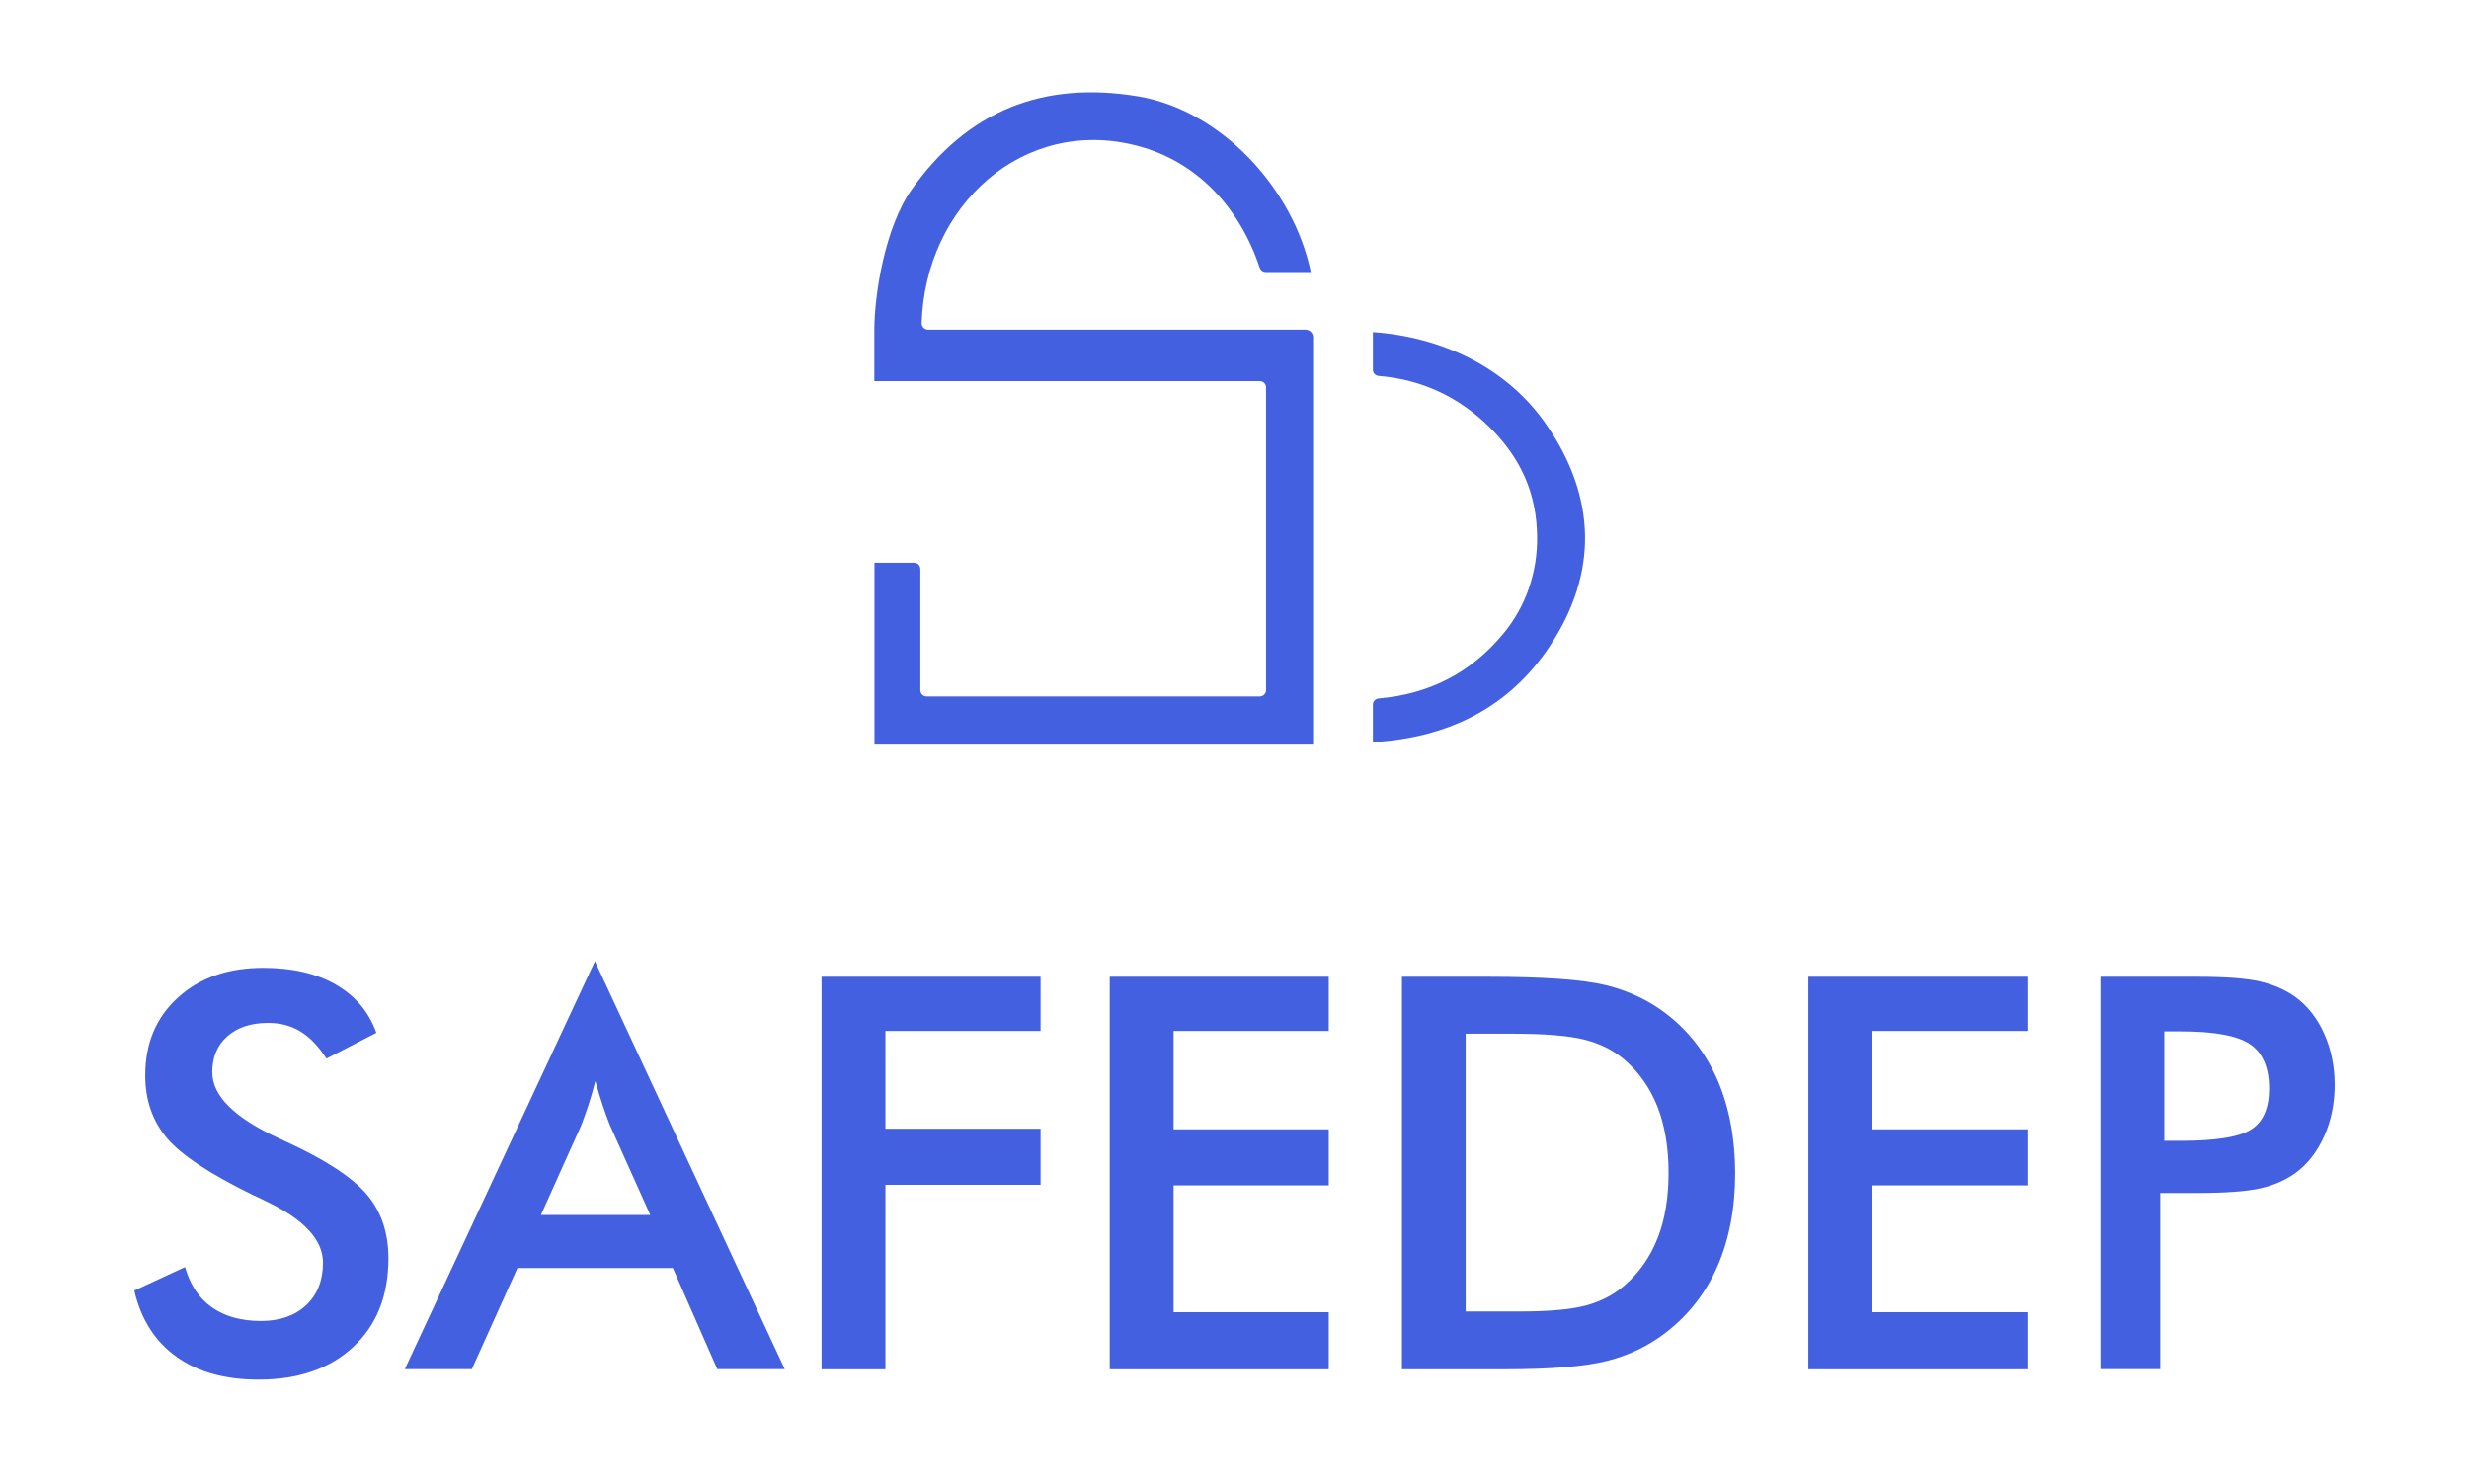
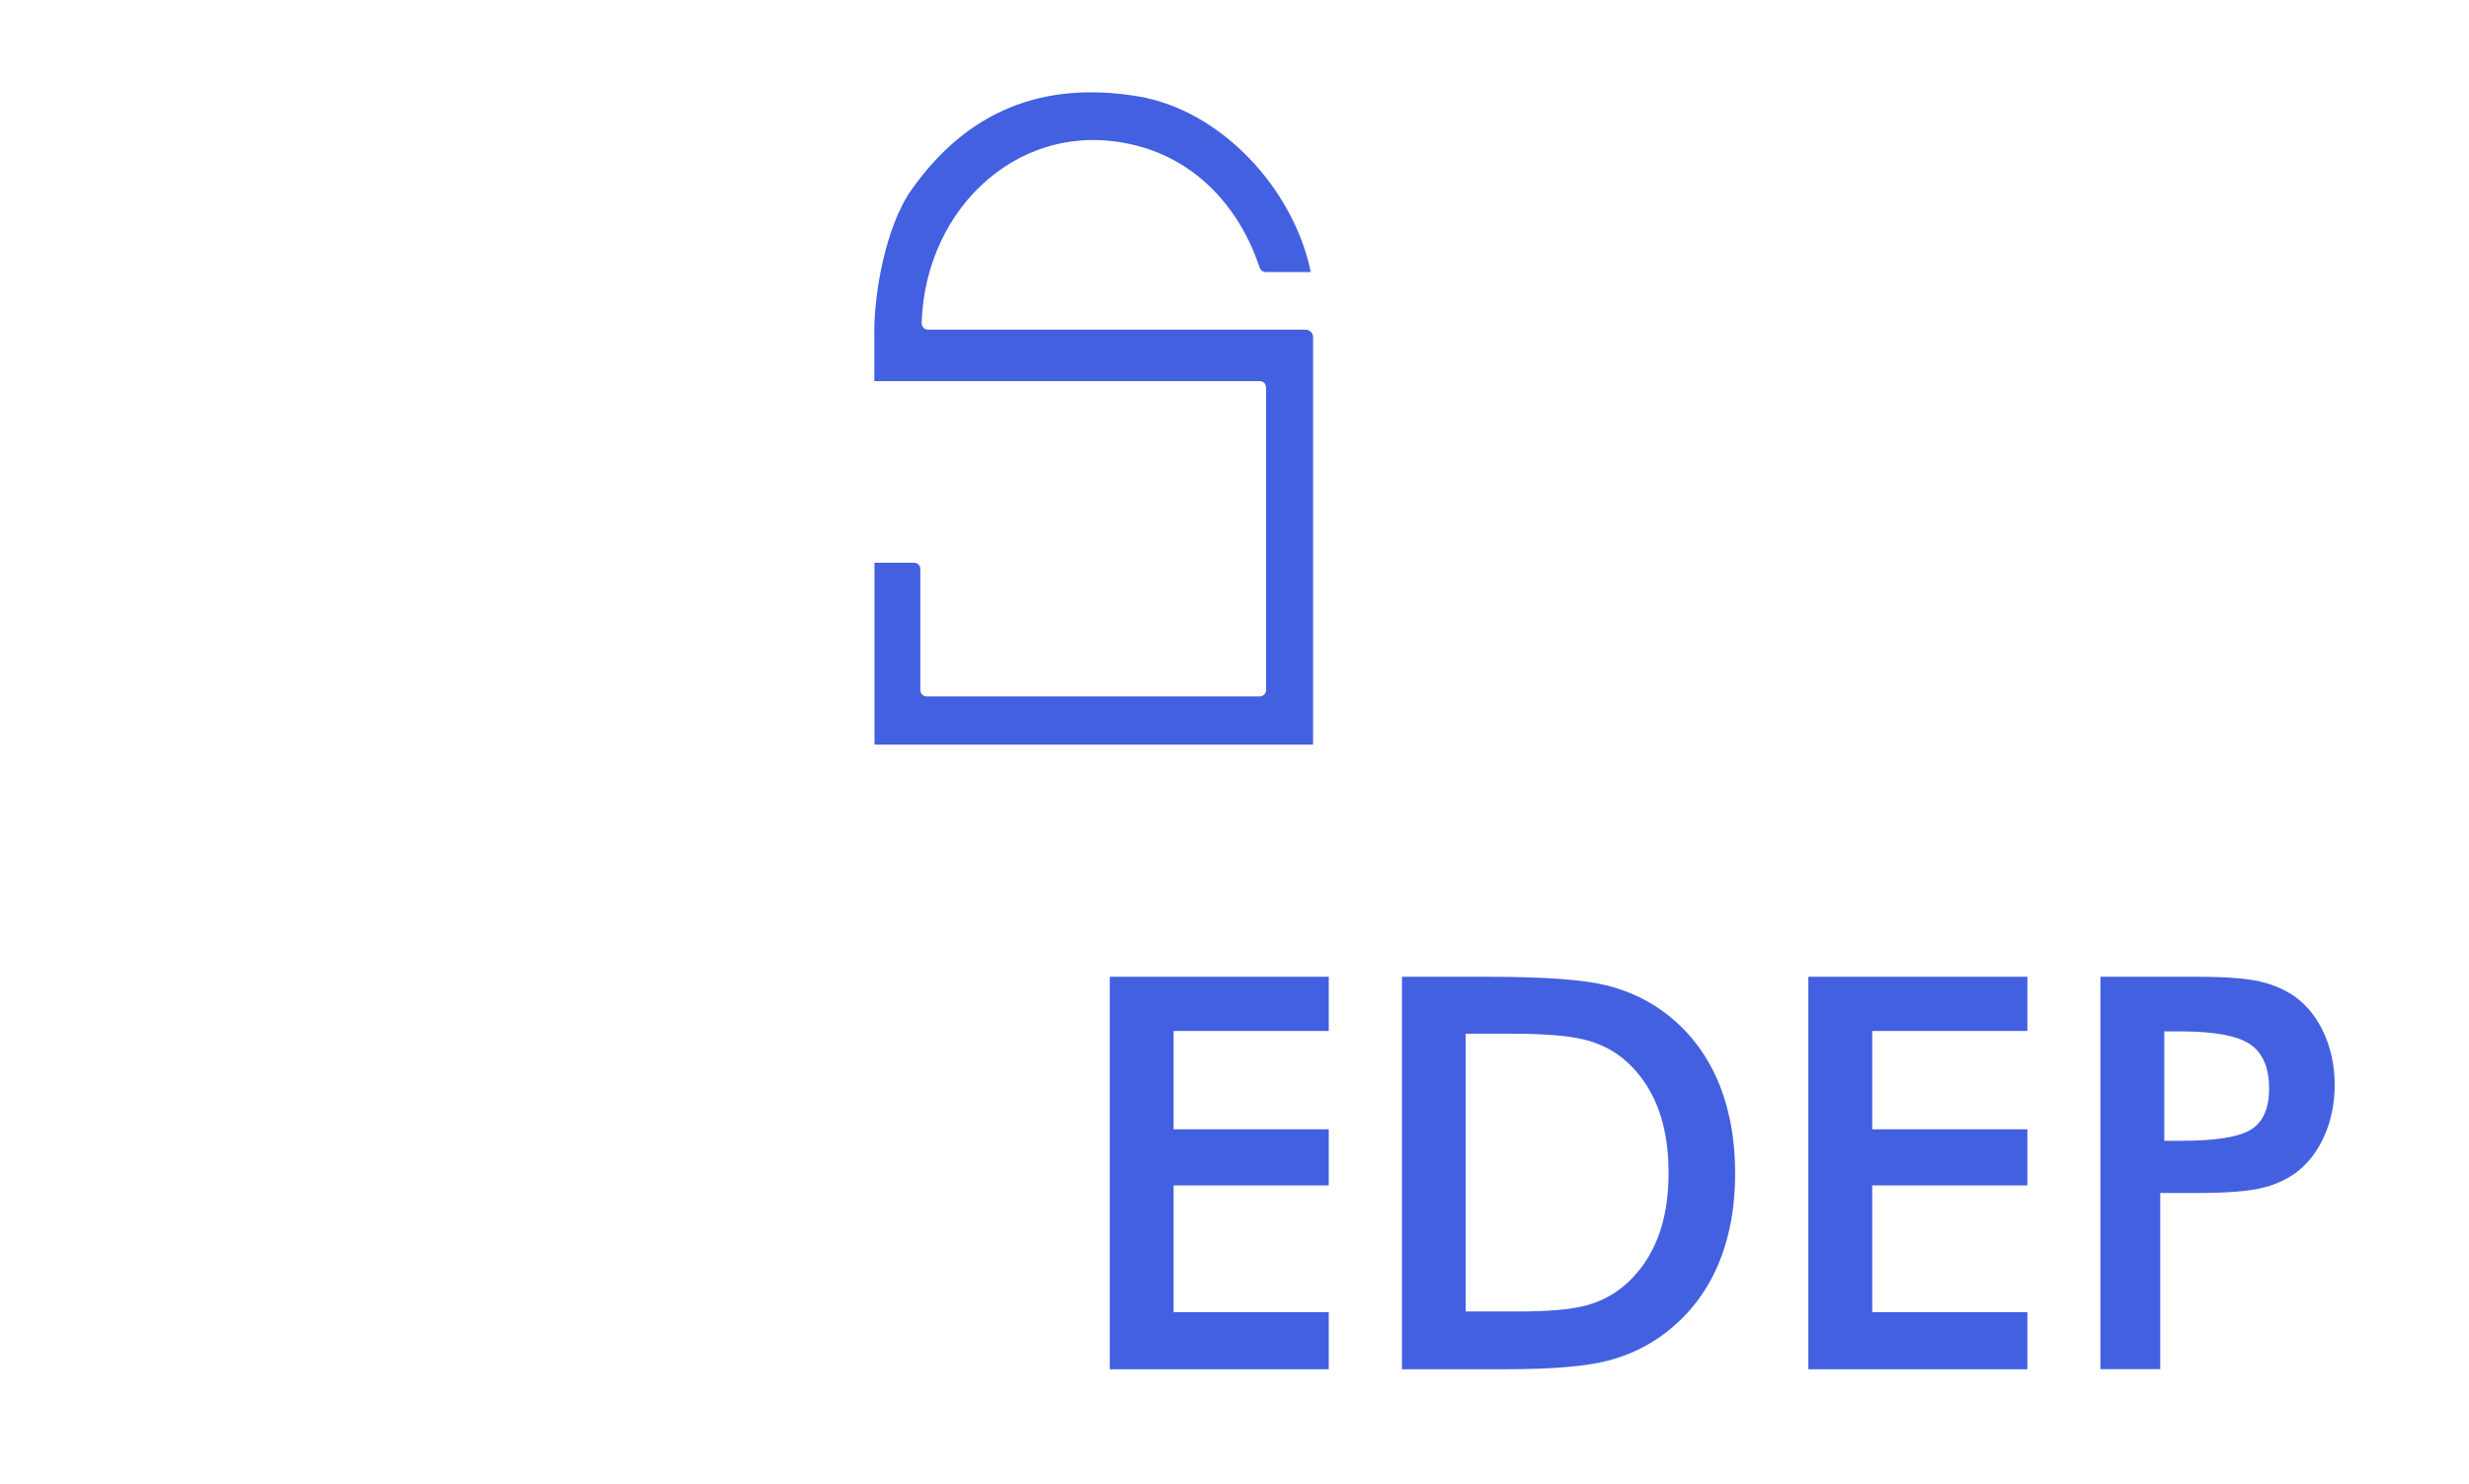
<svg xmlns="http://www.w3.org/2000/svg" id="Layer_2" viewBox="0 0 171.69 103.25">
  <defs>
    <style>.cls-1{fill:none;}.cls-2{fill:#4360e0;}</style>
  </defs>
  <g id="Layer_1-2">
    <path class="cls-2" d="M91.32,51.79h-30.51v-12.65h2.75c.25,0,.44.2.44.44v8.42c0,.25.2.44.44.44h23.16c.24,0,.44-.2.44-.44v-21.05c0-.24-.19-.44-.43-.44-9.2,0-26.81,0-26.81,0,0,0,0-1.51,0-3.58.01-2.5.75-7.13,2.59-9.74,3.89-5.5,9.15-7.58,15.74-6.49,5.77.96,10.82,6.41,12.02,12.22h-3.13c-.19,0-.36-.12-.42-.3-1.37-4.09-4.27-7.37-8.52-8.48-7.9-2.07-14.75,4.15-14.99,12.34,0,.25.2.45.45.45h26.24c.29,0,.53.23.53.52v28.32Z" />
-     <path class="cls-2" d="M95.47,51.63v-2.64c0-.21.18-.39.4-.41,3.56-.31,6.42-1.81,8.63-4.46,1.62-1.93,2.41-4.32,2.39-6.75-.02-2.98-1.1-5.5-3.34-7.69-2.11-2.06-4.65-3.28-7.67-3.53-.23-.02-.41-.19-.41-.41v-2.64c4.74.33,9.33,2.43,12.1,6.49,3.42,5,3.57,10.24.22,15.32-2.78,4.21-6.93,6.39-12.32,6.71Z" />
-     <path class="cls-2" d="M9.33,89.77l3.54-1.64c.34,1.22.95,2.15,1.85,2.79.9.64,2.04.96,3.43.96,1.32,0,2.36-.37,3.14-1.1.78-.73,1.17-1.72,1.17-2.95,0-1.6-1.33-3.03-3.99-4.29-.37-.19-.66-.32-.86-.41-3.01-1.47-5.01-2.79-6.01-3.98-1-1.19-1.5-2.64-1.5-4.35,0-2.22.75-4.03,2.27-5.41,1.51-1.38,3.49-2.07,5.94-2.07,2.01,0,3.7.39,5.05,1.17,1.35.78,2.29,1.89,2.81,3.35l-3.47,1.79c-.55-.86-1.15-1.48-1.8-1.88-.65-.4-1.4-.6-2.25-.6-1.19,0-2.14.31-2.84.93-.7.62-1.05,1.45-1.05,2.5,0,1.64,1.54,3.17,4.62,4.59.24.11.42.2.56.26,2.7,1.24,4.55,2.46,5.56,3.64,1.01,1.19,1.51,2.67,1.51,4.45,0,2.59-.81,4.64-2.44,6.16-1.63,1.52-3.83,2.28-6.6,2.28-2.32,0-4.23-.53-5.71-1.6-1.49-1.07-2.46-2.6-2.92-4.59Z" />
-     <path class="cls-2" d="M49.88,95.23l-3.09-7.03h-10.81l-3.17,7.03h-4.66l13.22-28.37,13.2,28.37h-4.68ZM37.61,84.51h7.61l-2.8-6.23c-.16-.4-.33-.85-.5-1.37-.17-.52-.35-1.09-.52-1.72-.15.6-.31,1.15-.48,1.67-.17.52-.34.99-.51,1.43l-2.8,6.23Z" />
-     <path class="cls-2" d="M57.13,95.23v-27.29h15.23v3.77h-10.79v6.8h10.79v3.9h-10.79v12.83h-4.44Z" />
    <path class="cls-2" d="M77.17,95.23v-27.29h15.23v3.77h-10.79v6.84h10.79v3.9h-10.79v8.82h10.79v3.97h-15.23Z" />
    <path class="cls-2" d="M97.49,95.23v-27.29h5.98c3.89,0,6.63.2,8.21.59,1.58.39,2.97,1.05,4.17,1.97,1.58,1.21,2.77,2.75,3.59,4.64.81,1.89,1.22,4.05,1.22,6.47s-.41,4.57-1.22,6.44c-.81,1.87-2.01,3.41-3.59,4.63-1.19.92-2.55,1.58-4.07,1.97-1.52.39-3.89.59-7.11.59h-7.18ZM101.92,91.22h3.73c2.05,0,3.59-.14,4.61-.41s1.92-.73,2.68-1.38c1.03-.88,1.8-1.98,2.32-3.29.52-1.31.77-2.84.77-4.58s-.26-3.27-.77-4.58c-.52-1.31-1.29-2.41-2.32-3.29-.77-.65-1.69-1.11-2.77-1.38-1.08-.27-2.76-.41-5.04-.41h-3.21v19.31Z" />
    <path class="cls-2" d="M125.75,95.23v-27.29h15.23v3.77h-10.79v6.84h10.79v3.9h-10.79v8.82h10.79v3.97h-15.23Z" />
    <path class="cls-2" d="M150.22,82.98v12.25h-4.16v-27.29h6.71c1.99,0,3.45.11,4.39.33.94.22,1.76.58,2.45,1.07.86.63,1.53,1.49,2.01,2.56.48,1.07.73,2.26.73,3.55s-.24,2.49-.73,3.58-1.16,1.95-2.01,2.57c-.7.5-1.51.85-2.45,1.06-.94.21-2.4.32-4.39.32h-2.55ZM150.5,79.35h1.14c2.46,0,4.1-.27,4.92-.8.82-.53,1.23-1.48,1.23-2.83,0-1.45-.44-2.48-1.31-3.08-.88-.6-2.49-.9-4.84-.9h-1.14v7.61Z" />
-     <rect class="cls-1" width="171.69" height="103.25" />
  </g>
</svg>